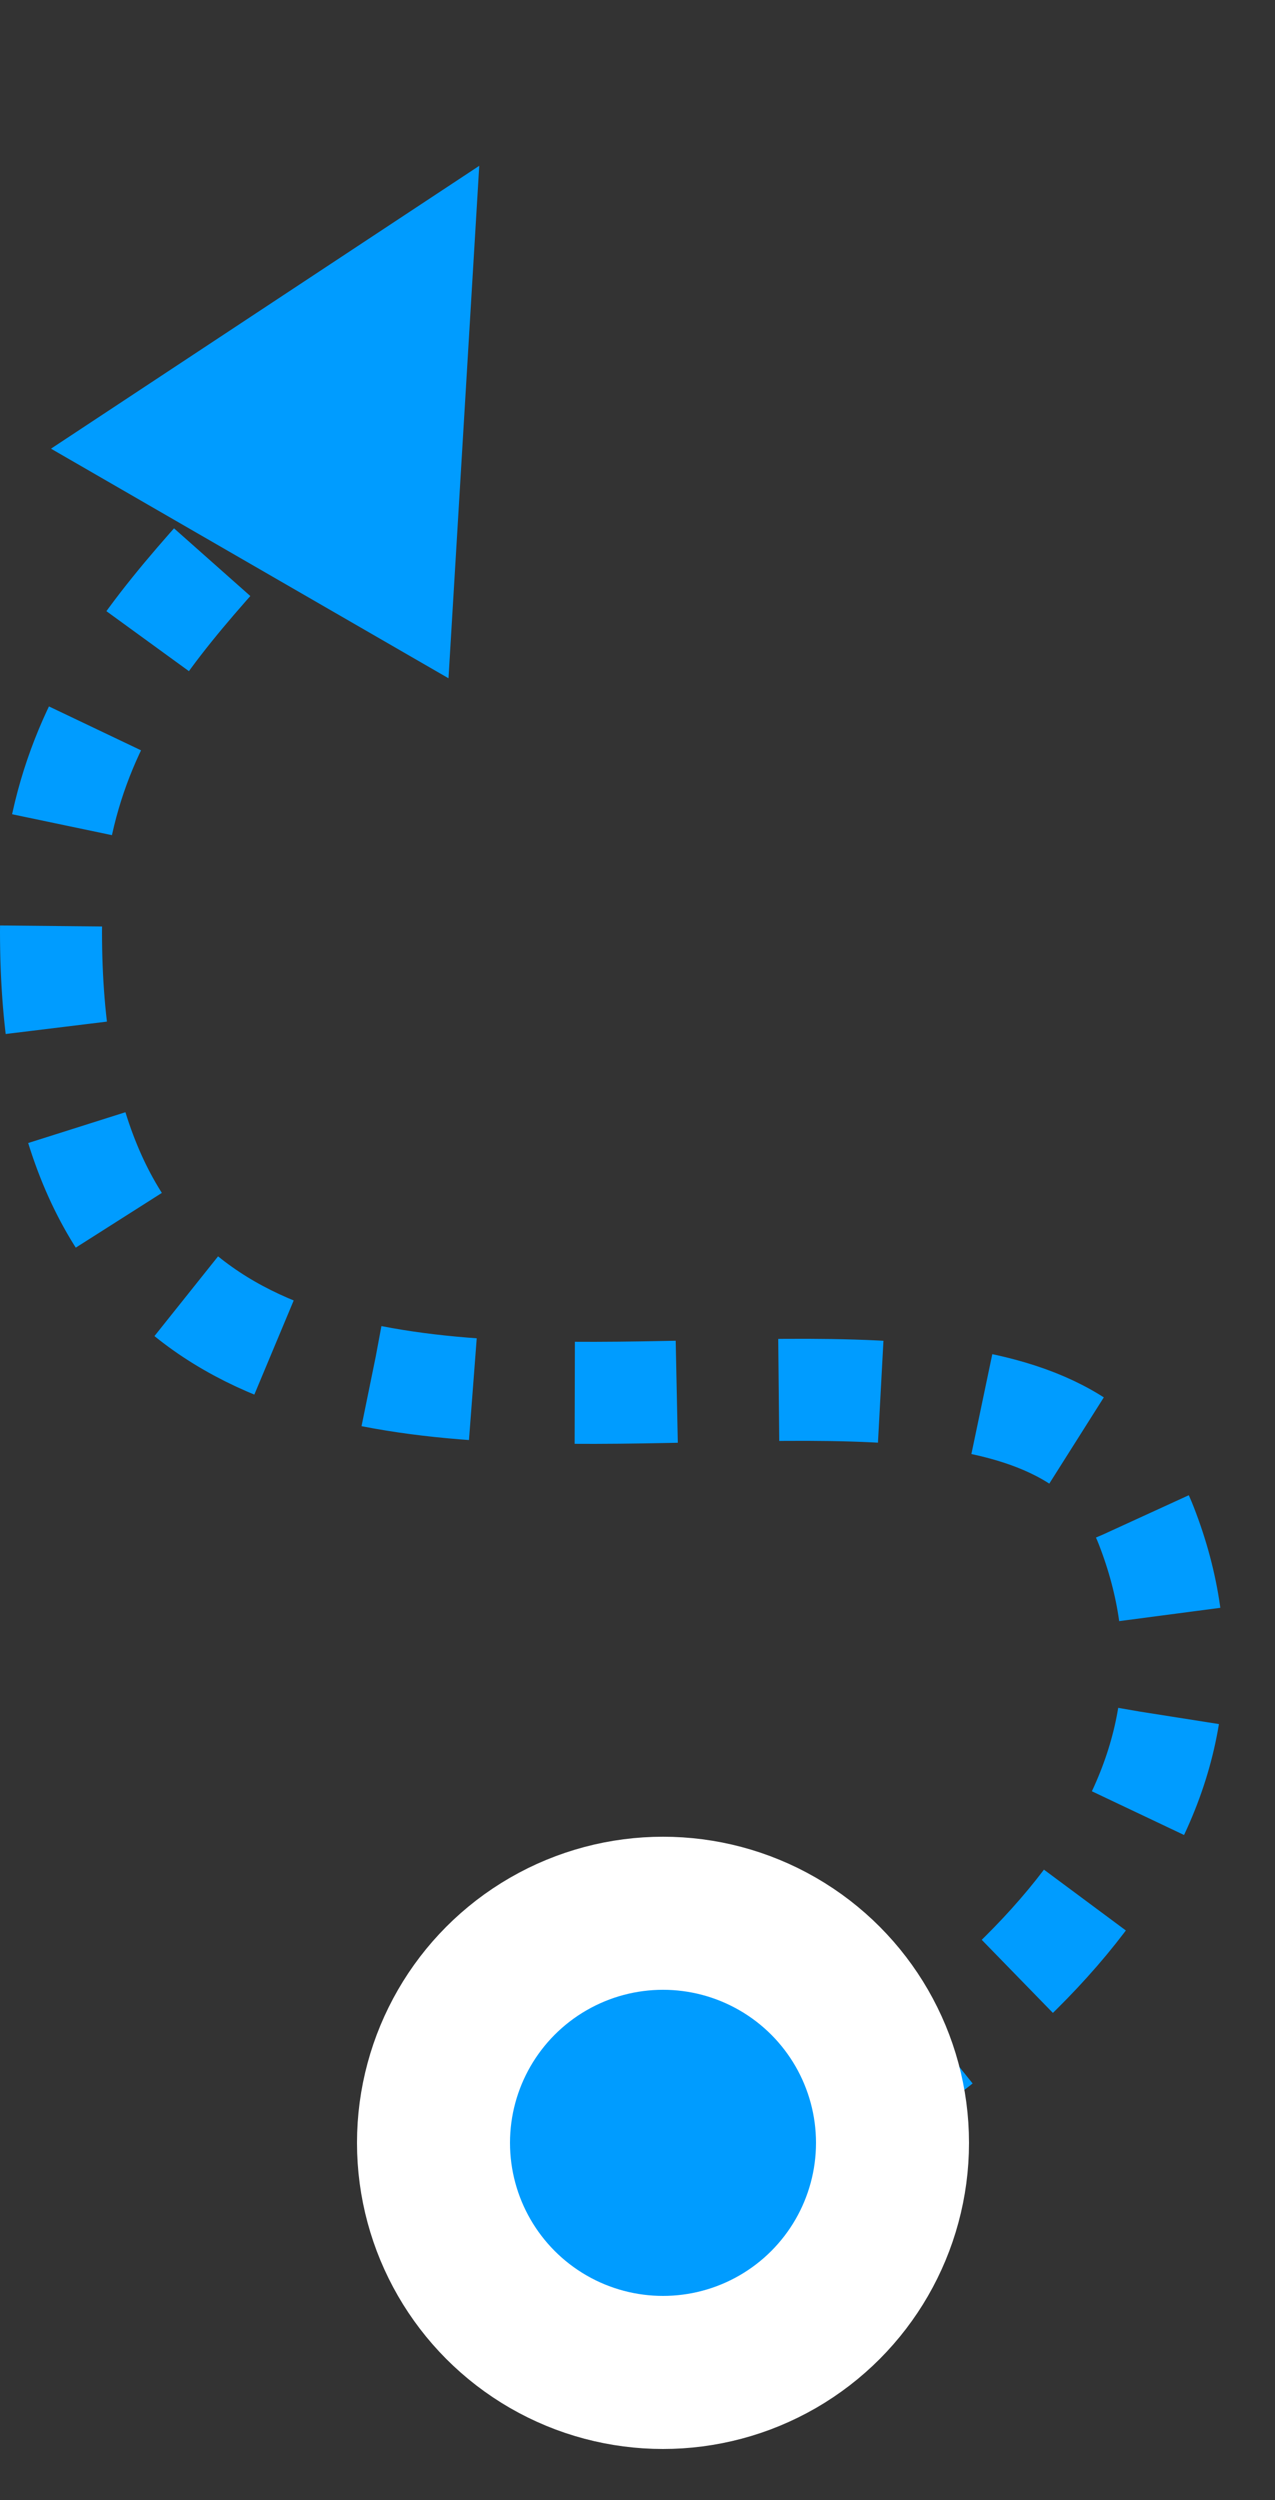
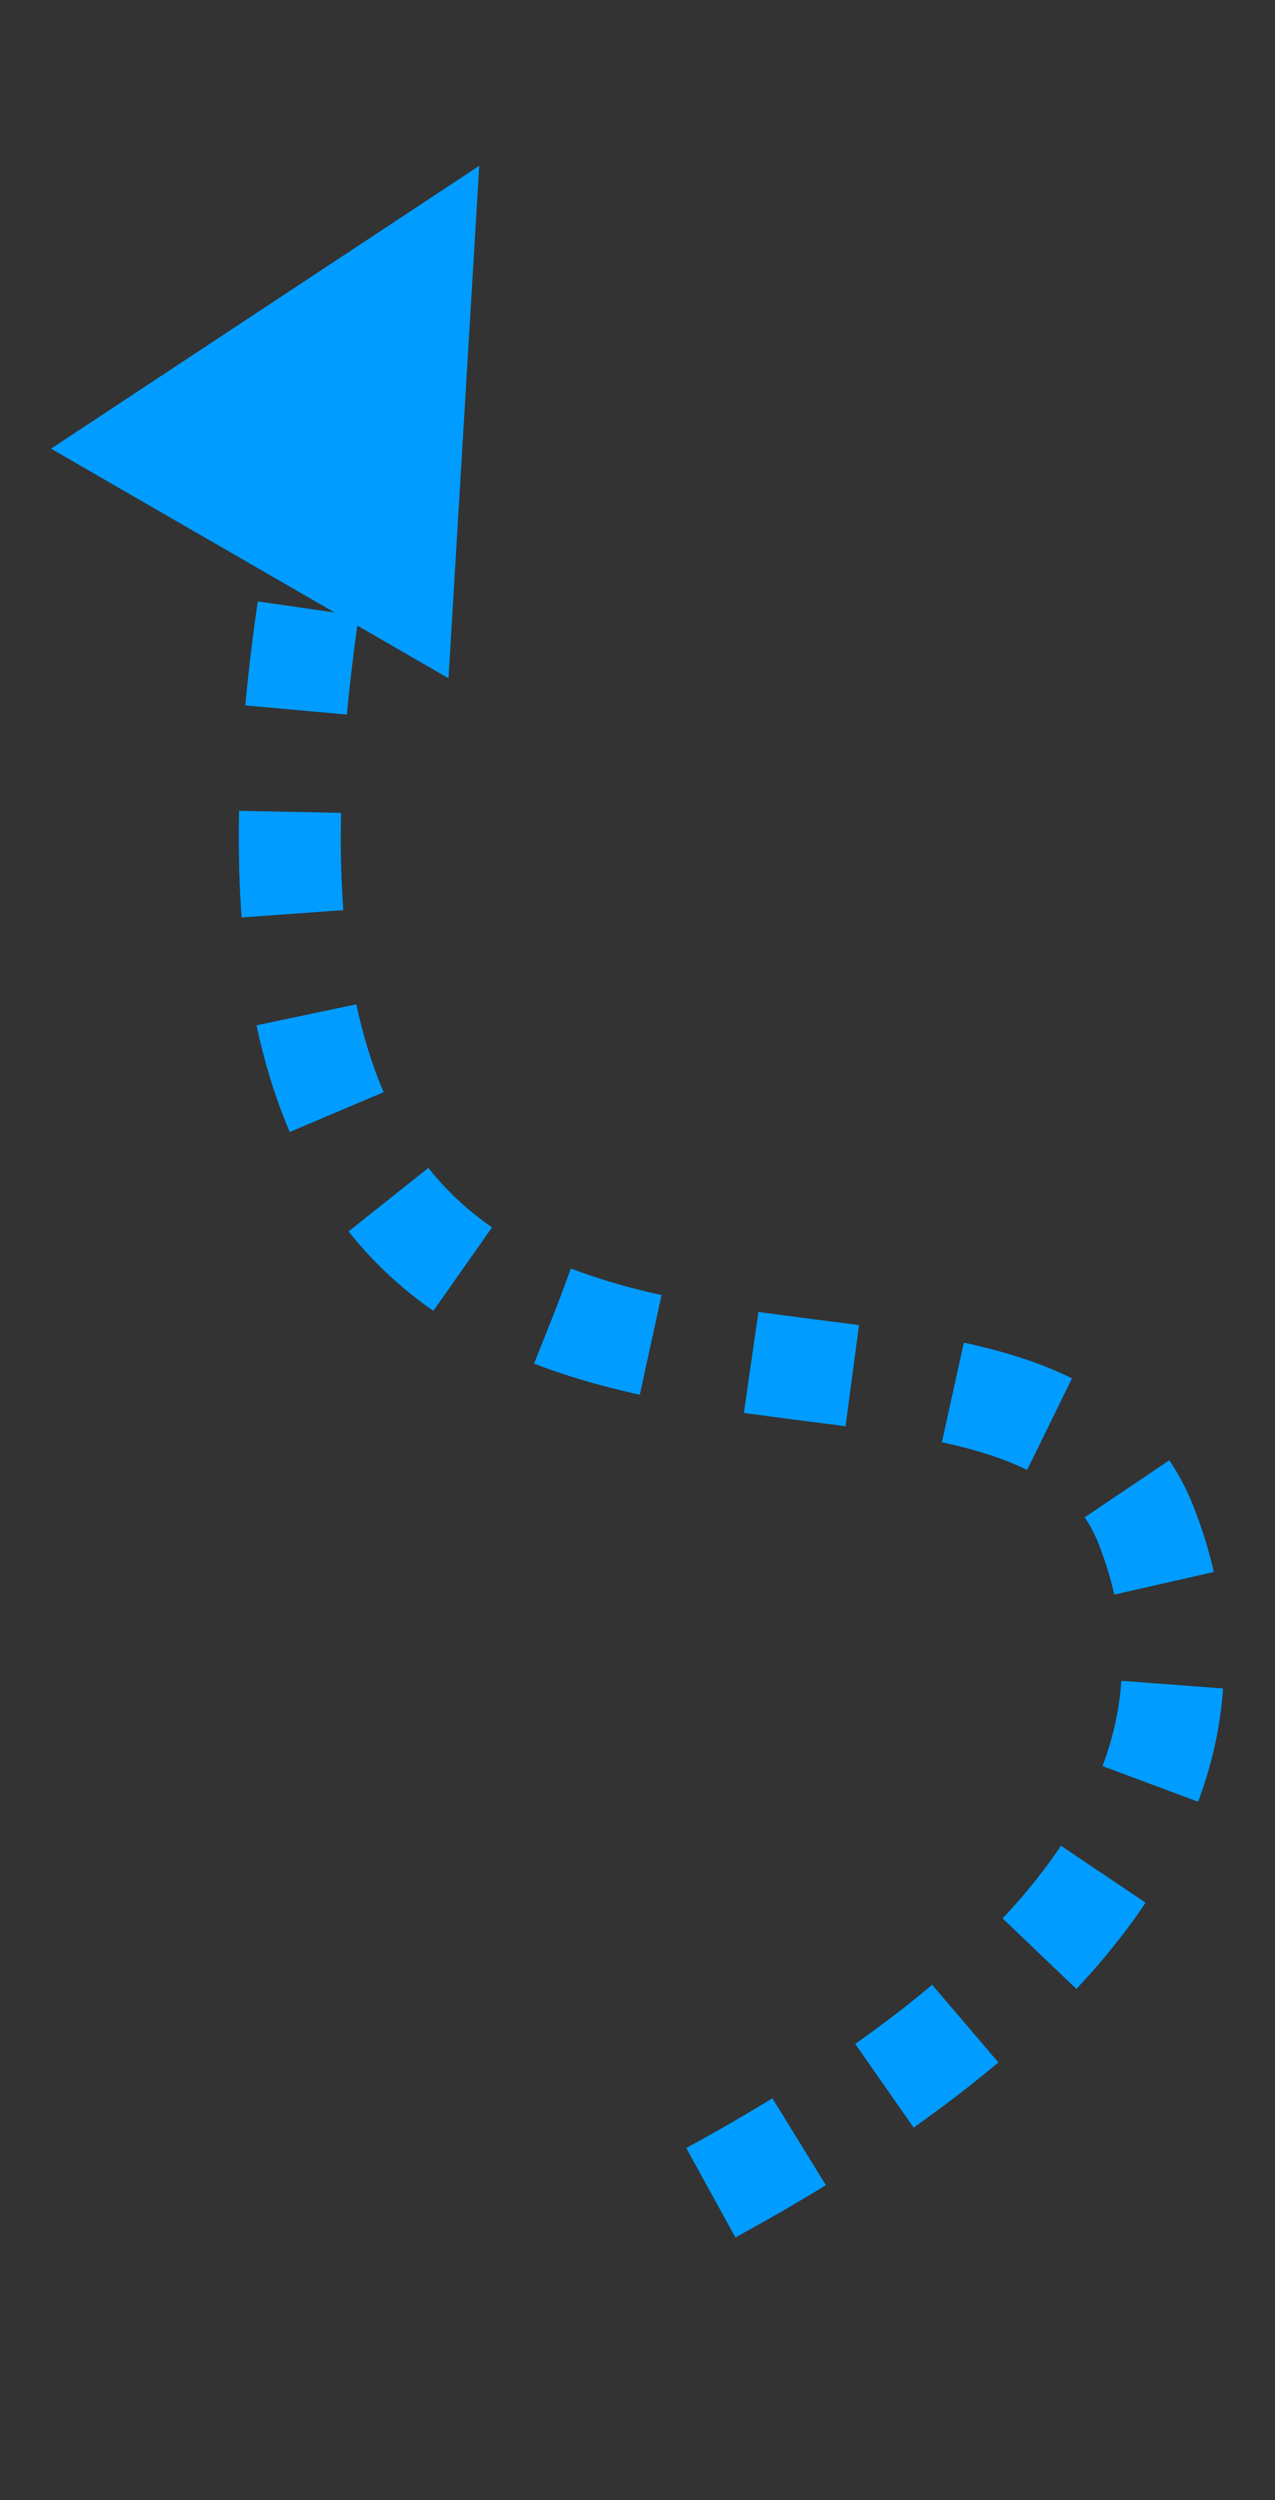
<svg xmlns="http://www.w3.org/2000/svg" width="25px" height="49px" viewBox="0 0 25 49" version="1.1">
  <rect x="0" y="0" width="25" height="49" fill="#333333" stroke="none" />
  <title>白箭头</title>
  <g id="页面-1" stroke="none" stroke-width="1" fill="none" fill-rule="evenodd">
    <g id="文本机器人0108" transform="translate(-792, -2515)">
      <g id="编组" transform="translate(-2, 2047)">
        <g id="编组-14" transform="translate(359, 186)">
          <g id="编组-9" transform="translate(0, 113)">
            <g id="02" transform="translate(353, 127)">
              <g id="白箭头" transform="translate(83, 42.647)">
-                 <path d="M5.783,7.353 C3.231,10.667 0,12.653 0,17.616 C0,33.133 18.762,22.298 21.475,29.254 C23.283,33.892 20.424,38.258 12.897,42.353" id="路径-9" stroke="#009CFF" stroke-width="2" stroke-dasharray="2" />
-                 <circle id="椭圆形备份" stroke="#fff" stroke-width="3" fill="#009CFF" cx="12" cy="41.353" r="4.5" />
+                 <path d="M5.783,7.353 C0,33.133 18.762,22.298 21.475,29.254 C23.283,33.892 20.424,38.258 12.897,42.353" id="路径-9" stroke="#009CFF" stroke-width="2" stroke-dasharray="2" />
                <polygon id="三角形" fill="#009CFF" transform="translate(6.147, 6.5) rotate(-330) translate(-6.147, -6.5) " points="6.147 2 10.647 11 1.647 11" />
              </g>
            </g>
          </g>
        </g>
      </g>
    </g>
  </g>
</svg>